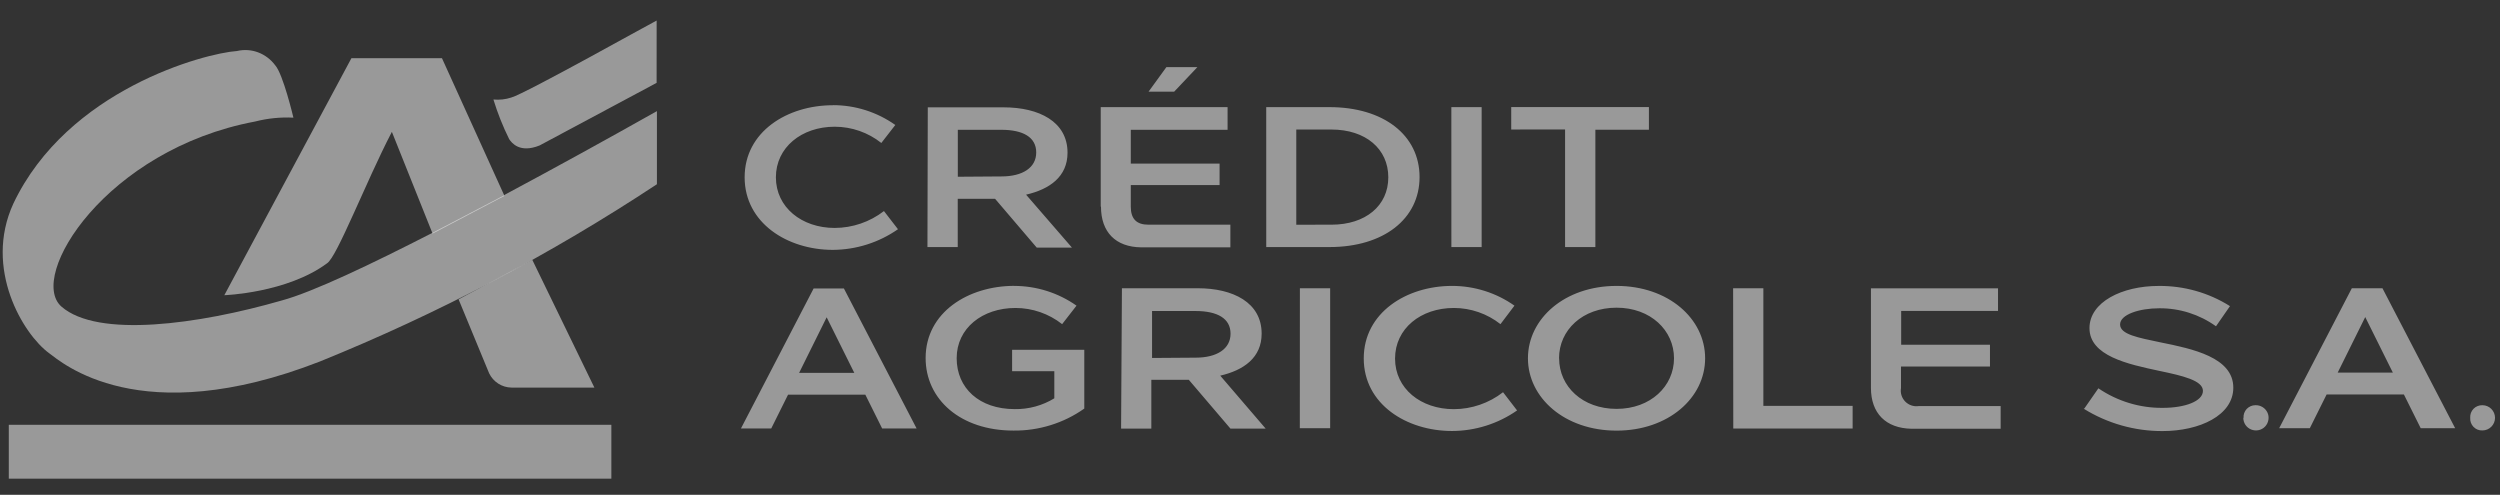
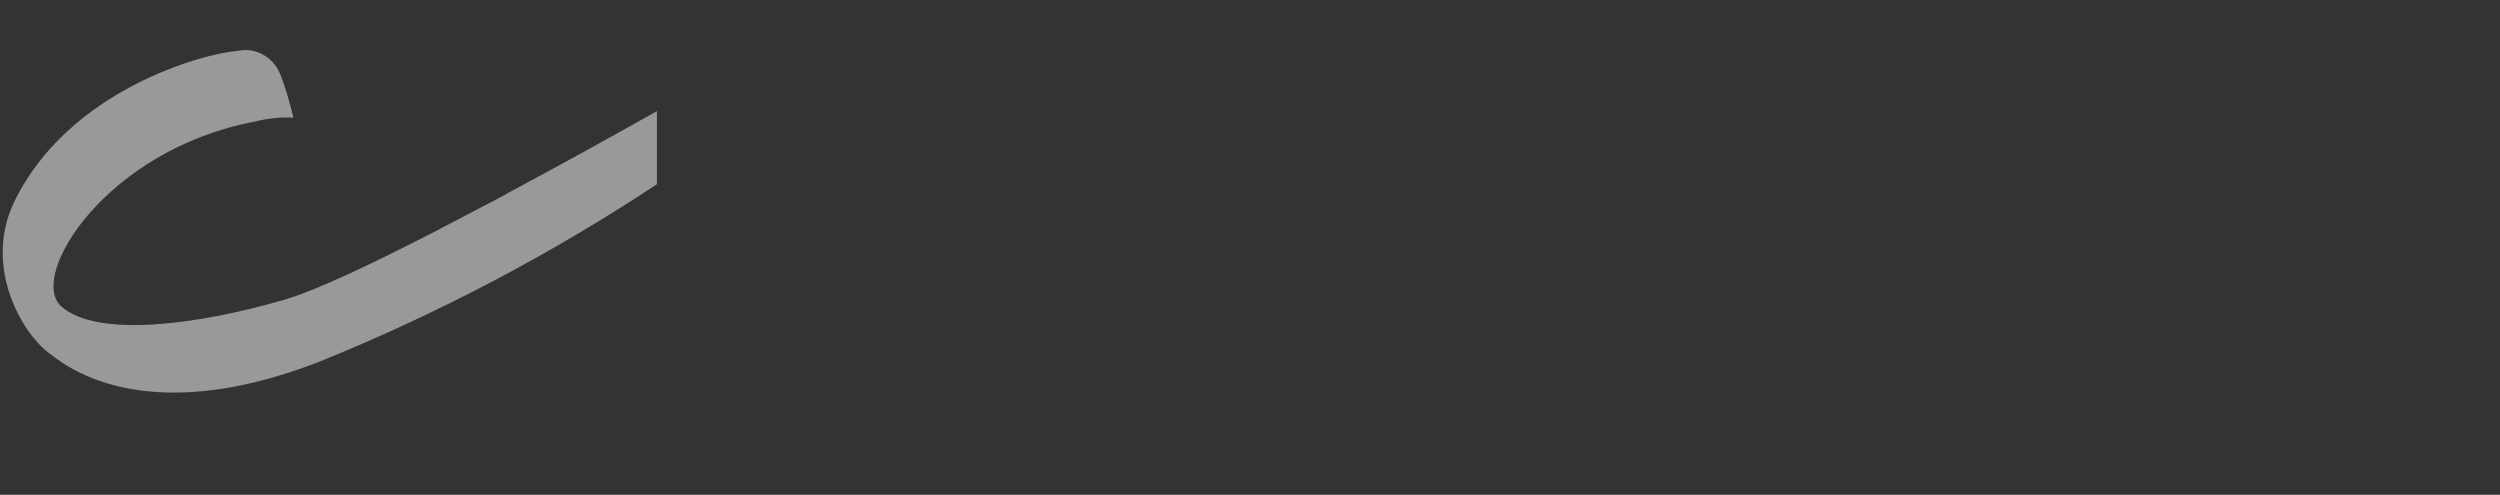
<svg xmlns="http://www.w3.org/2000/svg" width="96" height="19" viewBox="0 0 96 19" fill="none">
  <rect x="0" y="0" width="96" height="19" fill="#333333" stroke="none" />
-   <path d="M0.338 16.313H23.476V18.382H0.338V16.313ZM15.05 5.067L16.611 8.97L19.371 7.521L16.971 2.234H13.495L8.614 11.336C8.614 11.336 11.016 11.252 12.556 10.112C12.936 9.884 14.036 7.014 15.041 5.076L15.05 5.067Z" fill="white" fill-opacity="0.5" />
  <path d="M19.385 7.486L16.625 8.931C14.265 10.14 12.022 11.213 10.815 11.54C7.632 12.456 3.752 12.995 2.357 11.771C1.048 10.611 4.071 5.742 9.797 4.666C10.277 4.543 10.772 4.493 11.267 4.518C11.267 4.518 10.874 2.852 10.57 2.51C10.227 2.048 9.657 1.829 9.101 1.959C7.863 2.044 2.589 3.438 0.51 7.824C-0.632 10.319 0.891 12.837 1.888 13.564C2.353 13.902 5.351 16.584 12.28 13.883C16.811 12.049 21.148 9.768 25.226 7.074V4.267C23.29 5.358 21.343 6.428 19.385 7.477V7.486Z" fill="white" fill-opacity="0.5" />
-   <path d="M17.609 11.493L18.783 14.335C18.861 14.497 18.983 14.634 19.134 14.731C19.285 14.828 19.461 14.88 19.64 14.883H22.824L20.44 9.977L17.612 11.494L17.609 11.493Z" fill="white" fill-opacity="0.5" />
-   <path d="M25.214 3.182L20.721 5.585C19.959 5.894 19.647 5.486 19.552 5.342C19.309 4.853 19.107 4.343 18.947 3.821C19.179 3.843 19.414 3.818 19.636 3.744C20.169 3.599 25.192 0.785 25.215 0.789L25.214 3.182Z" fill="white" fill-opacity="0.5" />
-   <path d="M31.982 4.038C32.841 4.036 33.679 4.303 34.38 4.799L33.843 5.49C33.334 5.086 32.703 4.866 32.052 4.866C30.784 4.866 29.794 5.659 29.794 6.809C29.794 7.96 30.785 8.753 32.052 8.753C32.737 8.751 33.402 8.523 33.944 8.105L34.482 8.802C33.748 9.314 32.877 9.59 31.982 9.595C30.238 9.595 28.594 8.564 28.594 6.808C28.594 5.051 30.239 4.041 31.982 4.041V4.038ZM35.627 4.122H38.54C39.894 4.122 40.993 4.668 40.993 5.864C40.993 6.784 40.307 7.267 39.401 7.475L41.162 9.507H39.81L38.212 7.635H36.777V9.487H35.614L35.627 4.122ZM38.455 6.775C39.269 6.775 39.791 6.439 39.791 5.855C39.791 5.271 39.292 4.984 38.449 4.984H36.78V6.787L38.455 6.775ZM42.268 7.937V4.114H47.139V4.984H43.422V6.282H46.832V7.106H43.422V7.937C43.422 8.404 43.643 8.628 44.096 8.628H47.246V9.498H43.821C42.839 9.486 42.278 8.912 42.278 7.936L42.268 7.937ZM45.979 2.578L45.087 3.521H44.104L44.789 2.578H45.979ZM48.623 4.114H51.053C53.127 4.114 54.511 5.188 54.511 6.799C54.511 8.41 53.127 9.487 51.054 9.487H48.624L48.623 4.114ZM51.128 8.628C52.436 8.628 53.311 7.901 53.311 6.809C53.311 5.716 52.439 4.974 51.128 4.974H49.777V8.629L51.128 8.628ZM55.732 4.114H56.895V9.487H55.733L55.732 4.114ZM58.031 4.973V4.111H63.318V4.982H61.262V9.487H60.099V4.972L58.031 4.973ZM33.229 15.156H30.261L29.616 16.452H28.453L31.243 11.078H32.406L35.197 16.452H33.874L33.229 15.156ZM32.805 14.318L31.744 12.184L30.686 14.318H32.805ZM38.941 10.979C39.799 10.979 40.636 11.243 41.338 11.737L40.786 12.447C40.275 12.045 39.644 11.826 38.994 11.826C37.725 11.826 36.736 12.601 36.736 13.753C36.736 14.906 37.607 15.71 38.964 15.71C39.5 15.719 40.029 15.575 40.486 15.295V14.255H38.865V13.433H41.637V15.689C40.843 16.25 39.891 16.545 38.917 16.534C36.883 16.534 35.544 15.338 35.544 13.747C35.544 11.99 37.189 10.977 38.95 10.977L38.941 10.979ZM43.082 11.069H45.996C47.347 11.069 48.447 11.615 48.447 12.811C48.447 13.734 47.761 14.215 46.857 14.425L48.601 16.458H47.249L45.651 14.585H44.211V16.458H43.05L43.082 11.069ZM45.916 13.734C46.73 13.734 47.253 13.397 47.253 12.813C47.253 12.23 46.753 11.943 45.908 11.943H44.239V13.746L45.916 13.734ZM49.916 11.069H51.078V16.442H49.913L49.916 11.069ZM55.758 10.979C56.616 10.978 57.454 11.243 58.155 11.737L57.618 12.447C57.108 12.045 56.477 11.826 55.828 11.826C54.559 11.826 53.57 12.615 53.57 13.769C53.57 14.923 54.56 15.712 55.828 15.712C56.513 15.71 57.177 15.481 57.717 15.061L58.256 15.761C57.523 16.272 56.651 16.548 55.757 16.55C54.013 16.55 52.368 15.523 52.368 13.763C52.368 12.003 54.014 10.979 55.758 10.979ZM58.673 13.758C58.673 12.237 60.085 10.979 62.075 10.979C64.065 10.979 65.477 12.236 65.477 13.758C65.477 15.28 64.065 16.536 62.075 16.536C60.085 16.536 58.673 15.276 58.673 13.758ZM59.87 13.758C59.87 14.841 60.768 15.701 62.076 15.701C63.383 15.701 64.282 14.83 64.282 13.758C64.282 12.685 63.383 11.815 62.076 11.815C60.768 11.815 59.867 12.674 59.867 13.758H59.87ZM66.552 11.07H67.713V15.585H71.141V16.455H66.558L66.552 11.07ZM71.844 14.893V11.071H76.724V11.941H73.005V13.239H76.415V14.075H72.998V14.903C72.982 14.996 72.989 15.091 73.017 15.181C73.046 15.271 73.095 15.353 73.161 15.42C73.227 15.487 73.308 15.538 73.397 15.568C73.486 15.598 73.581 15.607 73.675 15.594H76.825V16.464H73.399C72.413 16.444 71.844 15.869 71.844 14.893ZM80.04 15.685L80.578 14.911C81.306 15.407 82.169 15.671 83.051 15.662C83.905 15.662 84.593 15.407 84.593 15.009C84.593 14.611 83.817 14.429 82.925 14.243C81.695 13.982 80.236 13.663 80.236 12.6C80.236 11.601 81.481 10.98 82.893 10.98C83.861 10.971 84.813 11.239 85.631 11.755L85.094 12.529C84.46 12.074 83.698 11.832 82.917 11.838C82.15 11.838 81.411 12.076 81.411 12.46C81.411 12.844 82.117 12.968 82.954 13.145C84.207 13.397 85.759 13.725 85.759 14.887C85.759 15.947 84.473 16.553 83.039 16.553C81.97 16.556 80.921 16.258 80.014 15.694L80.04 15.685ZM86.152 16.045C86.148 15.983 86.156 15.921 86.177 15.862C86.198 15.803 86.231 15.75 86.273 15.704C86.316 15.659 86.367 15.623 86.424 15.598C86.481 15.573 86.543 15.56 86.605 15.56C86.702 15.556 86.798 15.581 86.88 15.631C86.963 15.681 87.029 15.755 87.07 15.843C87.152 16.014 87.117 16.235 86.98 16.379C86.843 16.523 86.633 16.567 86.448 16.494C86.264 16.422 86.143 16.243 86.143 16.045H86.152ZM92.31 15.148H89.342L88.697 16.443H87.52L90.31 11.07H91.487L94.278 16.443H92.955L92.31 15.148ZM91.886 14.309L90.825 12.175L89.767 14.309H91.886ZM94.856 16.045C94.852 15.982 94.861 15.918 94.882 15.859C94.904 15.799 94.938 15.745 94.982 15.699C95.026 15.653 95.08 15.617 95.138 15.594C95.197 15.57 95.26 15.558 95.324 15.56C95.592 15.56 95.809 15.778 95.809 16.045C95.809 16.312 95.591 16.529 95.324 16.529C95.26 16.532 95.197 16.52 95.138 16.497C95.08 16.473 95.026 16.437 94.982 16.391C94.938 16.345 94.904 16.291 94.882 16.231C94.861 16.172 94.852 16.108 94.856 16.045Z" fill="white" fill-opacity="0.5" />
</svg>